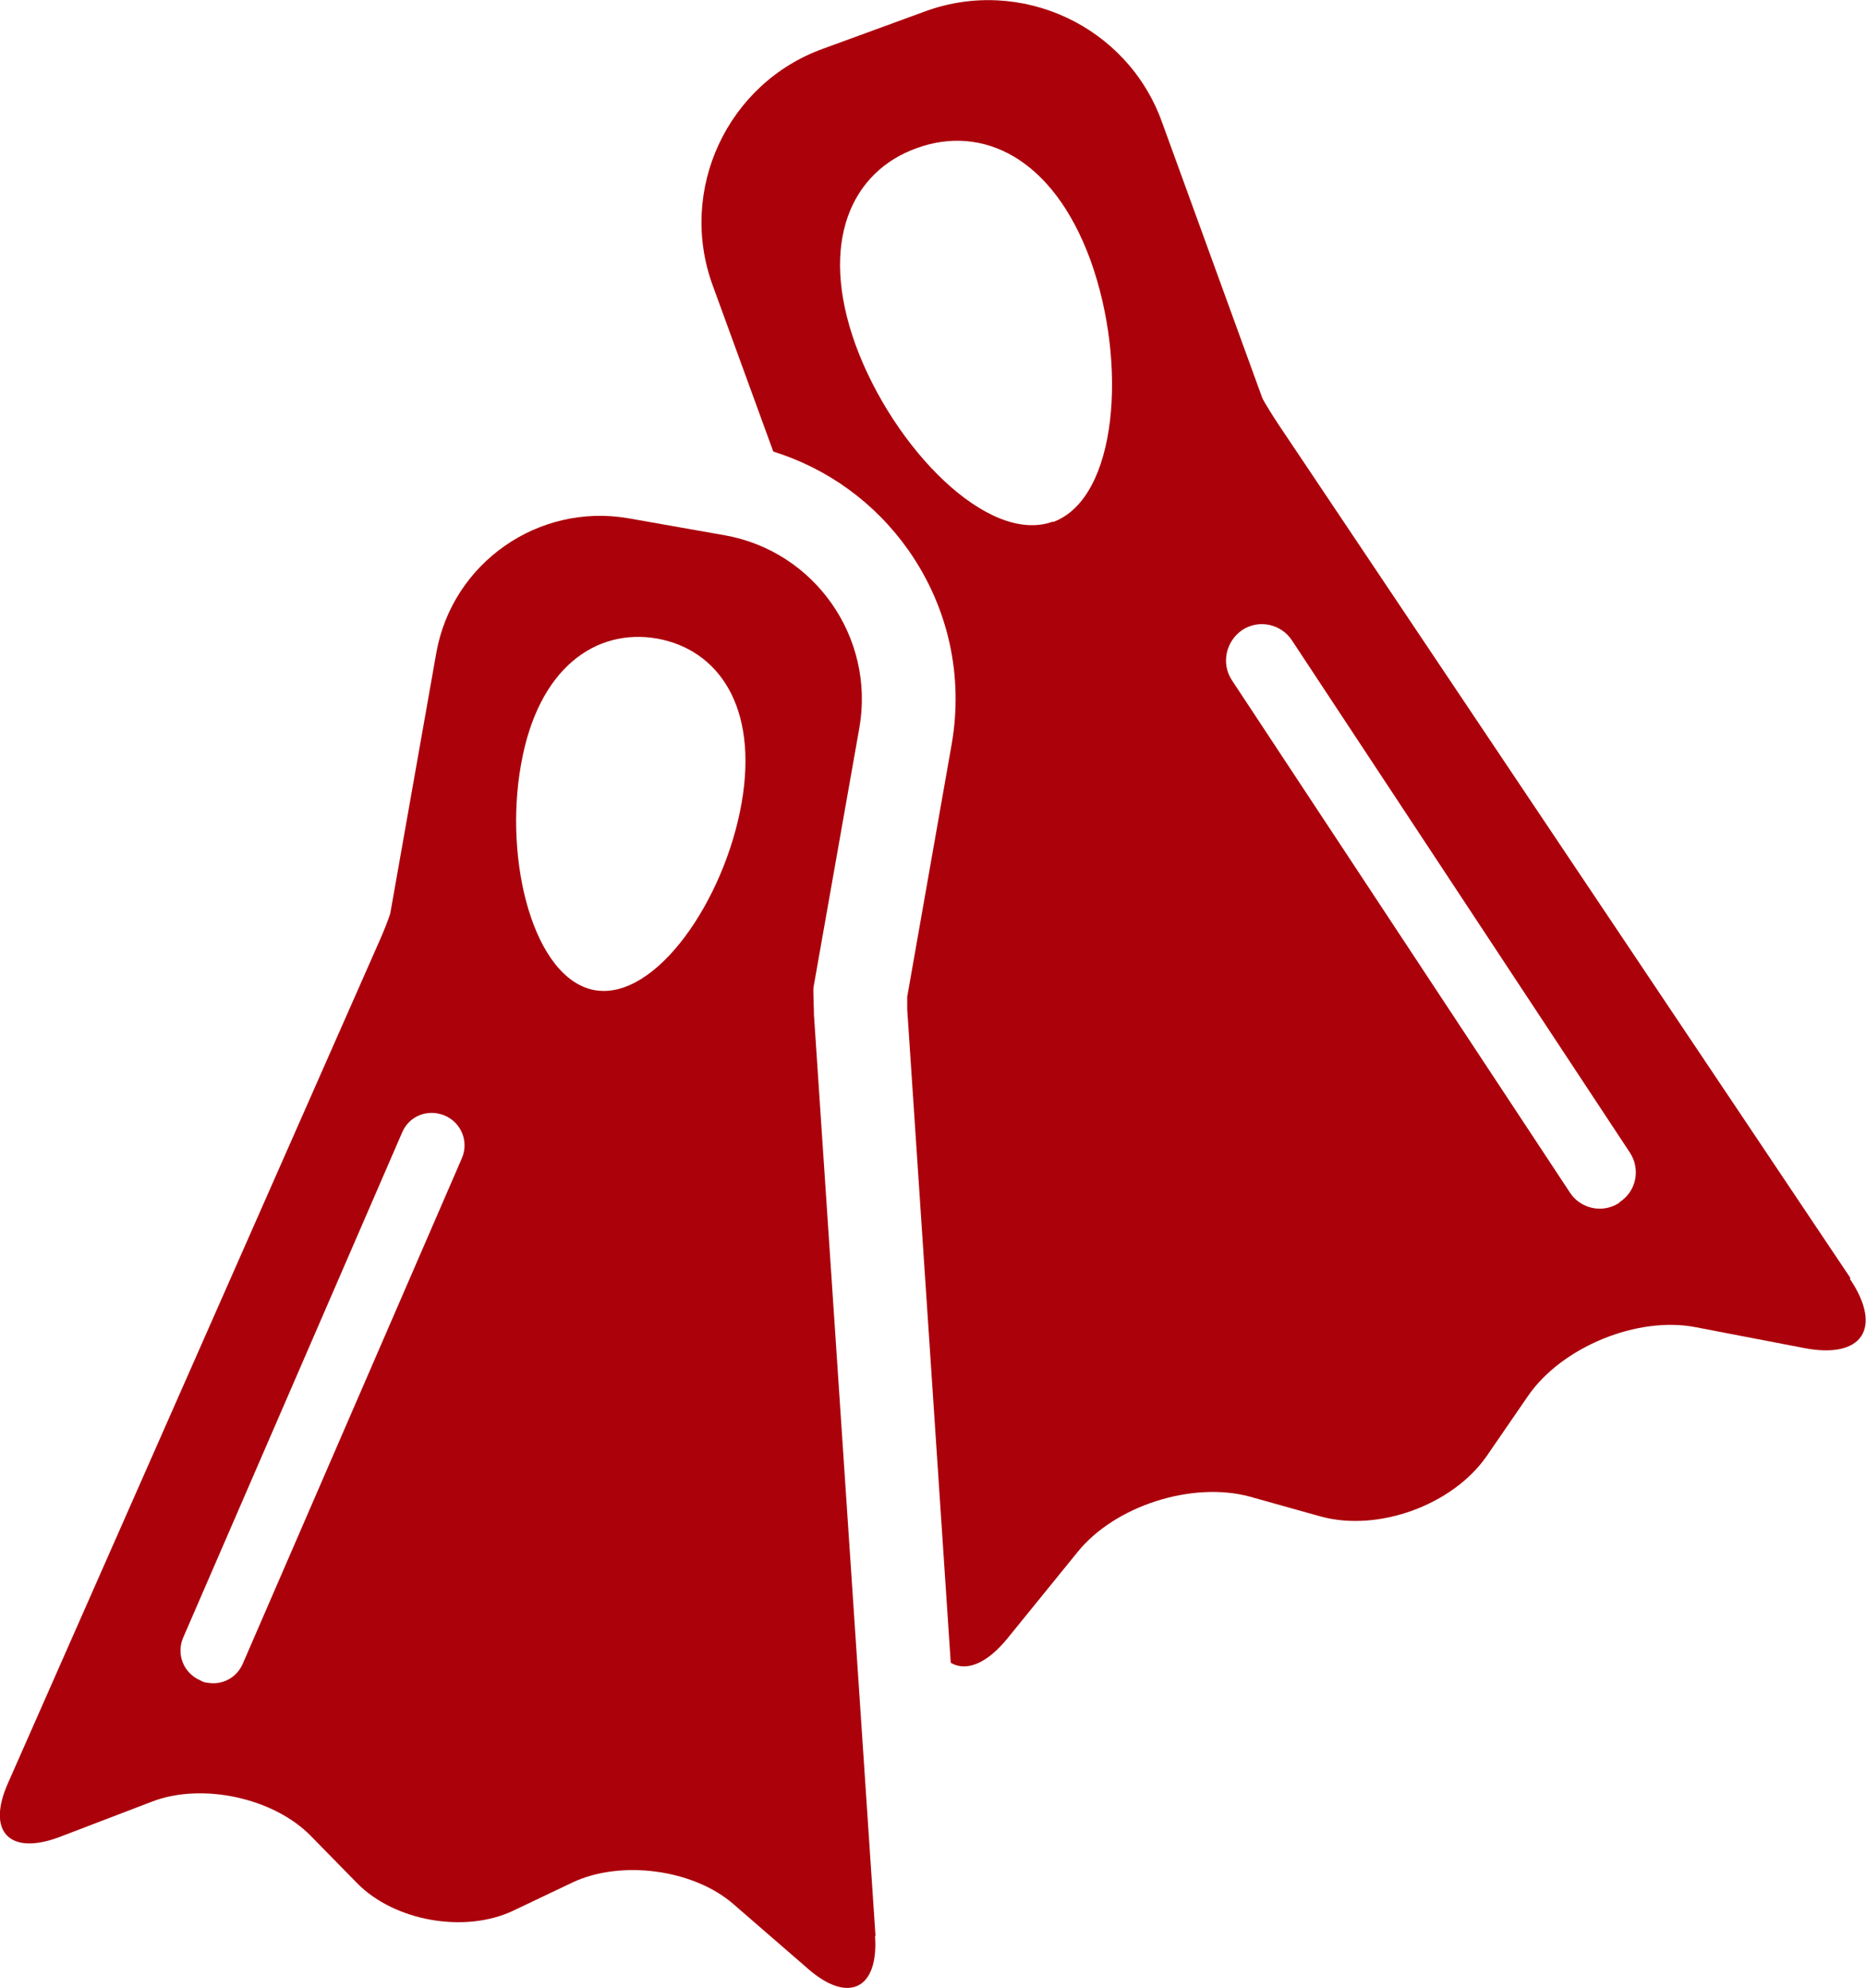
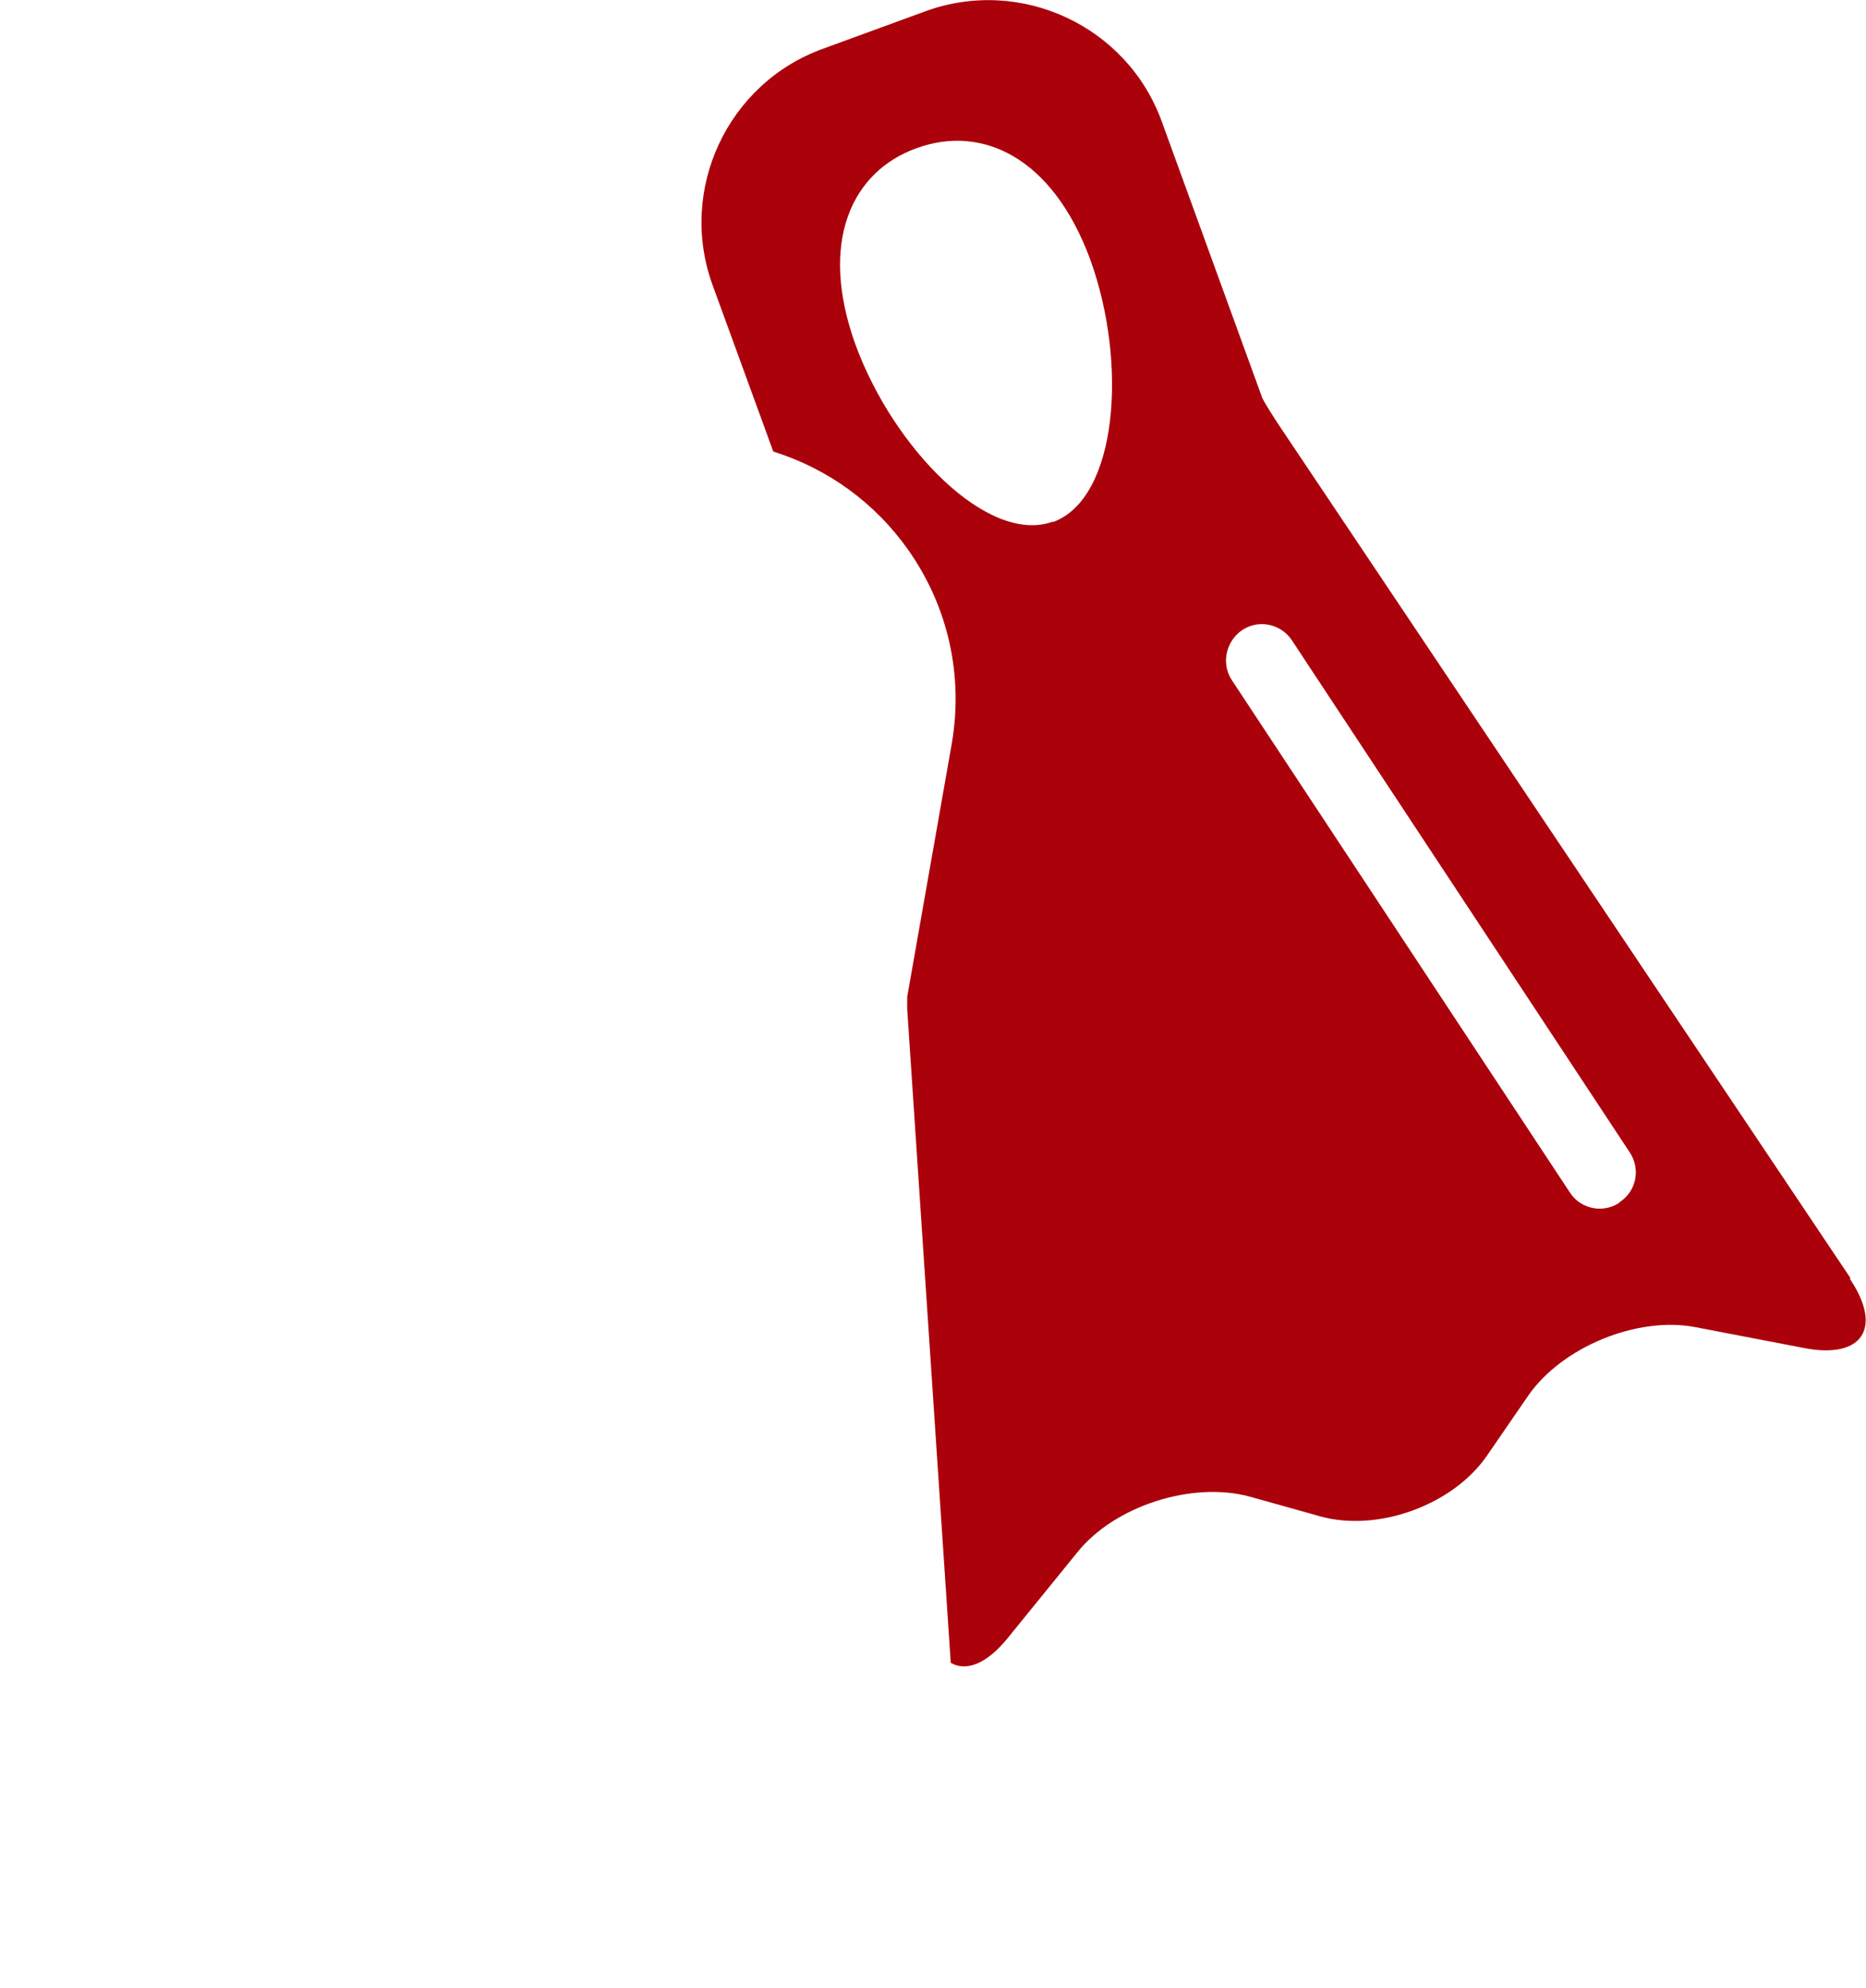
<svg xmlns="http://www.w3.org/2000/svg" id="_レイヤー_2" viewBox="0 0 39.43 42">
  <defs>
    <style>.cls-1{fill:#ab010b;}</style>
  </defs>
  <g id="object">
    <g>
      <path class="cls-1" d="m39.1,27l-12.09-18.04c-.08-.12-.31-.48-.34-.56l-2.12-5.83c-.73-2.02-2.98-3.07-5-2.33l-2.16.79c-2.02.73-3.07,2.98-2.33,5l1.28,3.51c1.15.36,2.15,1.08,2.86,2.09.84,1.2,1.16,2.65.91,4.09l-.94,5.34c0,.09,0,.21,0,.26l.92,13.81c.32.19.76.03,1.21-.53l1.47-1.81c.79-.98,2.43-1.5,3.64-1.17l1.5.42c1.21.33,2.78-.24,3.5-1.27l.88-1.28c.71-1.03,2.31-1.69,3.54-1.45l2.29.44c1.23.24,1.67-.42.97-1.46Zm-16.85-15.98c-1.37.5-3.37-1.55-4.17-3.73-.79-2.18-.08-3.67,1.29-4.16,1.37-.5,2.87.18,3.67,2.36.79,2.18.58,5.04-.79,5.54Zm11.97,14.39c-.05.03-.1.06-.16.08-.32.12-.7,0-.89-.3l-7.14-10.82c-.23-.35-.13-.82.22-1.06.35-.23.82-.13,1.05.22l7.14,10.82c.23.35.14.82-.22,1.05Z" />
-       <path class="cls-1" d="m18.5,40.9l-1.3-19.45c0-.12-.02-.51-.01-.59l.97-5.49c.33-1.9-.94-3.72-2.84-4.06l-2.04-.36c-1.9-.33-3.72.94-4.06,2.84l-.97,5.49c-.01.07-.16.44-.21.55L.17,37.67c-.46,1.03.03,1.54,1.09,1.14l1.96-.75c1.05-.4,2.56-.08,3.35.73l.98,1c.79.8,2.27,1.06,3.29.58l1.26-.6c1.02-.48,2.55-.28,3.4.46l1.58,1.37c.85.74,1.49.42,1.41-.7Zm-8.74-16.43l-4.63,10.68c-.13.3-.44.46-.75.4-.05,0-.1-.02-.15-.05-.35-.15-.51-.55-.36-.9l4.63-10.68c.15-.35.55-.5.9-.35.35.15.51.55.36.9Zm2.81-3.55c-1.29-.23-1.93-2.72-1.56-4.77.36-2.05,1.59-2.88,2.87-2.66,1.29.23,2.15,1.43,1.79,3.48-.36,2.05-1.81,4.17-3.1,3.95Z" />
    </g>
  </g>
</svg>